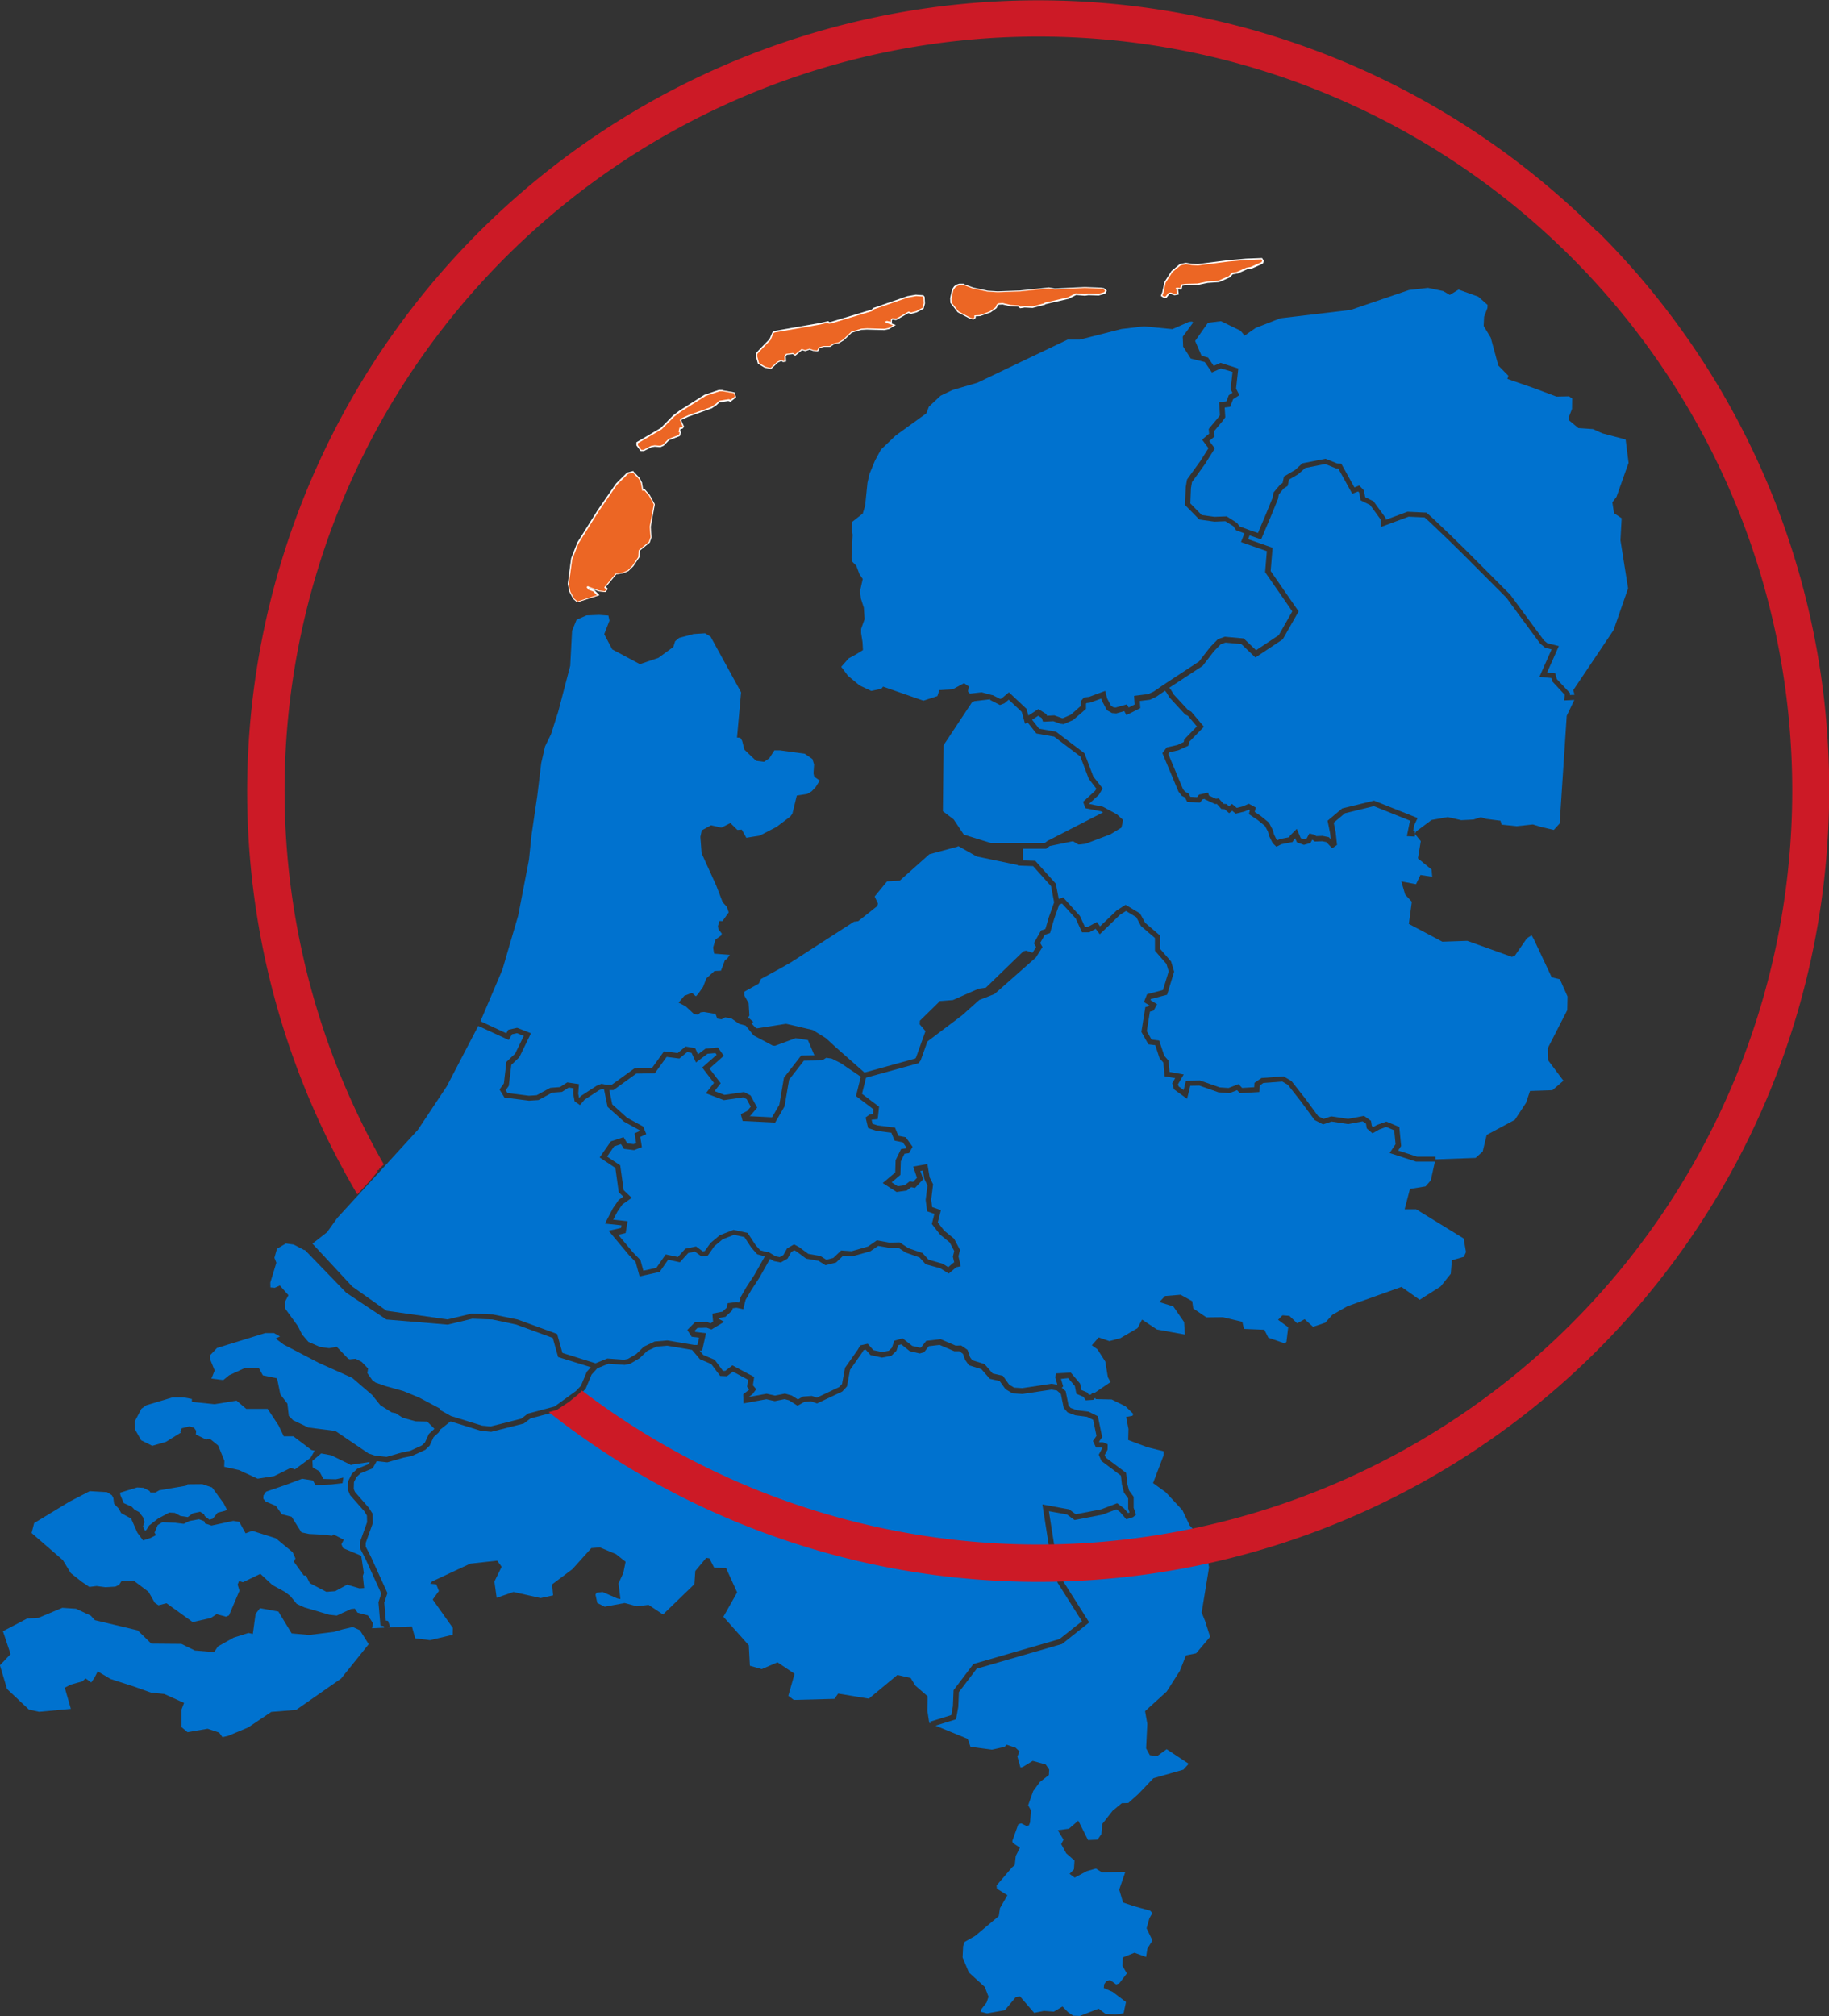
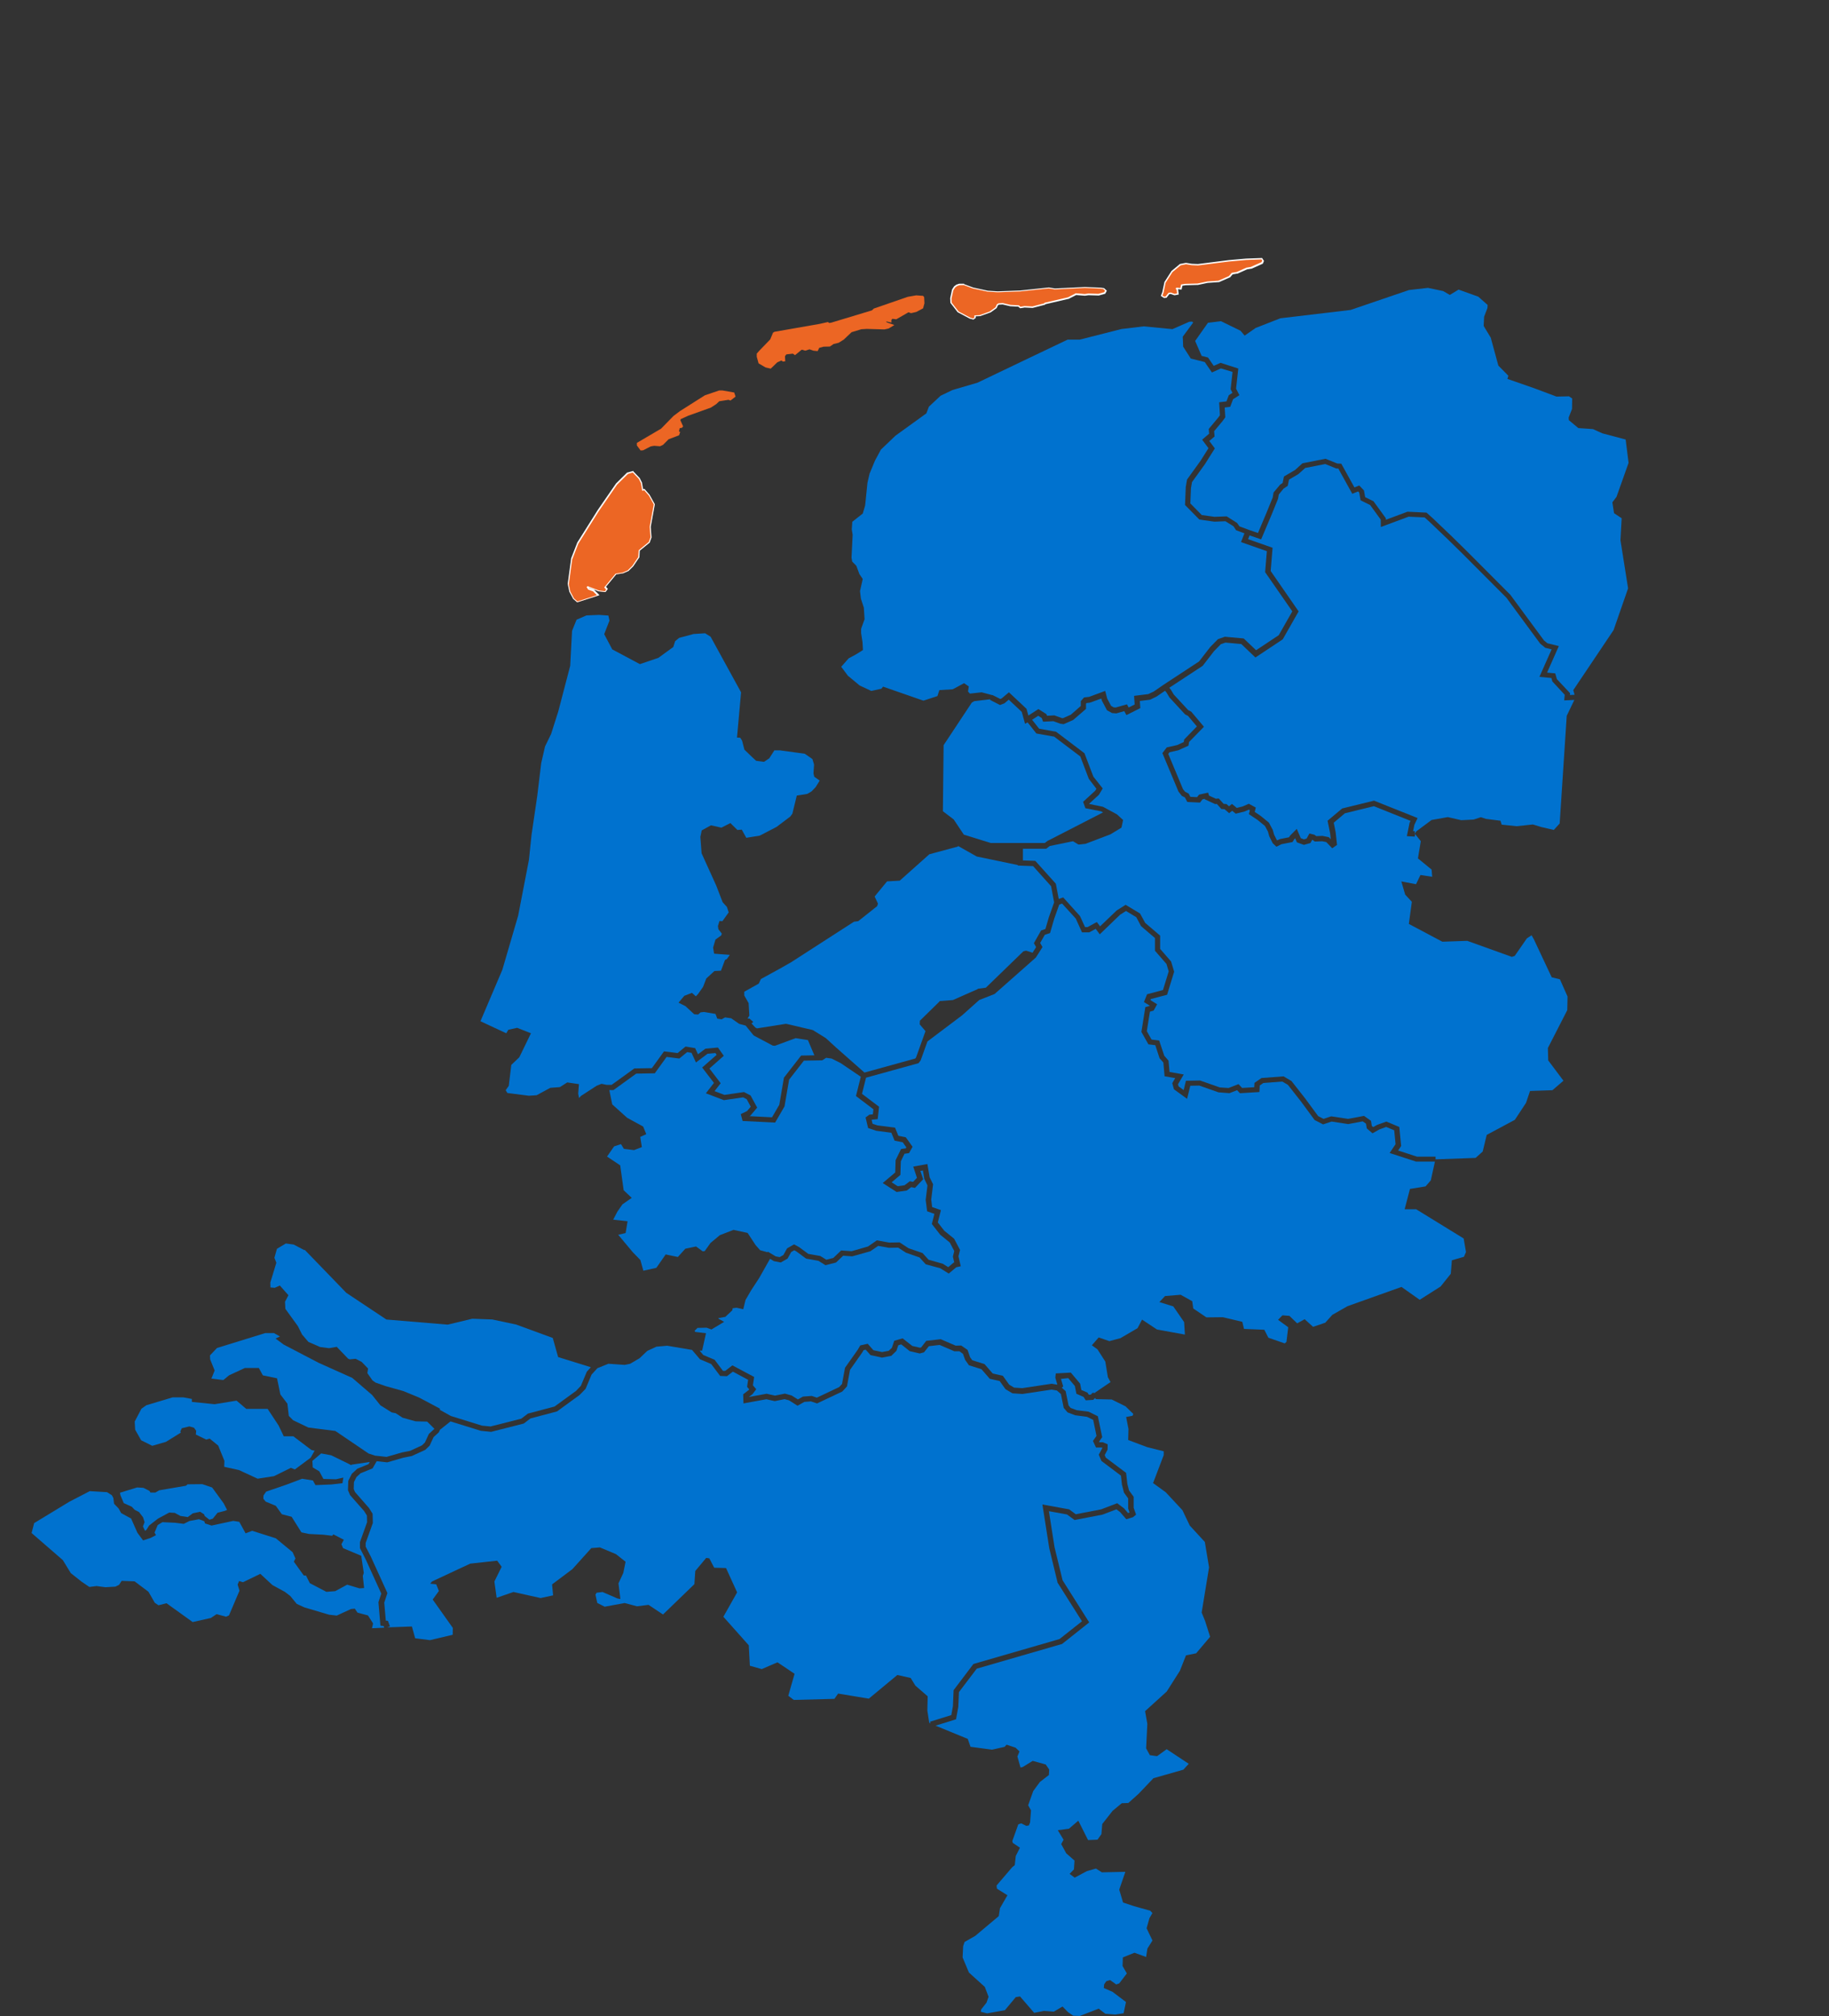
<svg xmlns="http://www.w3.org/2000/svg" width="72" height="79.347" viewBox="0 0 72 79.347">
  <rect x="0" y="0" width="72" height="79.347" fill="#333333" stroke="none" />
  <defs>
    <clipPath id="clip-path">
-       <rect id="Rectangle_1" data-name="Rectangle 1" width="72" height="79.347" fill="none" />
-     </clipPath>
+       </clipPath>
  </defs>
  <g id="Group_5" data-name="Group 5" transform="translate(0)">
    <path id="Path_1" data-name="Path 1" d="M236.3,147.038l0-.1.953-.56.489-.5.256-.193.978-.619.562-.191h.133l.46.08.054.161-.2.155-.077-.029-.364.057-.123.115-.208.135-.895.321-.287.131-.02.042.11.246-.049.056-.087.014-.028.13.047.018-.043.132-.412.156-.221.222-.116.054-.232-.018-.134.023-.3.154-.1.006Z" transform="translate(-211.229 -129.507)" fill="#ec6624" />
-     <path id="Path_2" data-name="Path 2" d="M239.451,144.683l.44.077.043.128-.171.134-.07-.026-.379.059-.128.121-.2.132-.889.318-.3.136-.029.061.108.242-.031.036-.095.015-.036.17.045.018-.031.1-.405.154-.226.226-.1.045-.225-.018-.14.024-.3.154-.083,0-.136-.185,0-.074.941-.552.494-.5.253-.19.976-.618.557-.188Zm0-.053h-.138l-.008,0-.557.188-.006,0-.005,0-.976.618-.256.192,0,0,0,0-.49.5-.935.549-.025.015v.029l0,.074v.018l.011.015.136.185.017.023.029,0,.083,0h.011l.01,0,.3-.15.126-.021.218.017H237l.012-.005.1-.045.009,0,.007-.007.217-.218.394-.15.024-.009.008-.024.031-.1.016-.048-.047-.018h0l.019-.09.059-.01.019,0,.013-.015.031-.036.022-.026-.014-.031-.1-.219.01-.022.28-.128.885-.317.006,0,.005,0,.2-.132,0,0,0,0,.117-.11.349-.055.057.021.028.01.023-.018.171-.134.029-.023-.012-.036-.043-.129-.01-.03-.031-.005-.44-.077Z" transform="translate(-211.003 -129.284)" fill="#fff" />
    <path id="Path_3" data-name="Path 3" d="M281.091,112.392l-.273-.16-.072-.261v-.122l.1-.115.43-.444.11-.265.056-.035,1.777-.311.33-.074.047.037.075-.01,1.607-.485.077-.072,1.334-.461.332-.058.274.019.041.049.012.242-.054.2-.266.142-.208.048-.1-.035-.483.277-.15-.02-.04.042,0,.106-.185-.041-.027.013.028.019.3.106-.225.137-.165.036-.693-.02-.217.013-.384.116-.308.292-.2.124-.2.049-.147.1-.244.005-.172.045-.066.129-.168-.017-.152-.053-.165.054-.14-.04-.264.215-.086-.059-.254.029-.056.072.011.2-.092.012-.06-.044-.162.074-.257.247Z" transform="translate(-250.956 -97.931)" fill="#ec6624" />
-     <path id="Path_4" data-name="Path 4" d="M286.8,109.352l.256.018.028.034.012.233-.05.179-.256.136L286.6,110l-.1-.036-.486.279-.154-.02-.057.059,0,.084-.162-.036-.077.036.066.045.257.091-.177.108-.156.033-.687-.02-.219.013-.4.119-.313.3-.194.121-.2.046-.149.1-.236,0-.189.049-.063.124-.149-.015-.154-.054-.166.054-.145-.041-.259.212-.077-.054-.275.031-.069.088.01.186-.057.008-.064-.047-.176.08-.254.242-.2-.044-.256-.152-.069-.251v-.105l.094-.108.429-.443.112-.265.049-.031,1.768-.307.319-.072.045.036.086-.011,1.618-.488.078-.072,1.328-.459Zm0-.053h-.006l-.328.057h-.008l-1.328.459-.011,0-.008.008-.069.064-1.6.483-.059.008-.028-.022-.02-.016-.025.006-.319.072-1.765.307-.01,0-.009.006-.049.031-.014.009-.007.015-.109.256-.422.436-.1.11-.013.015v.133l0,.007.069.251.006.021.018.011.256.152.007,0,.008,0,.2.044.028.006.02-.02.248-.236.139-.064.039.028.017.013.021,0,.057-.008.049-.006,0-.049-.009-.166.043-.055.233-.027.061.042.033.023.031-.025.238-.194.119.034.016,0,.016-.005.148-.049.137.048.006,0h.006l.149.015.036,0,.016-.032.052-.1.16-.041.23,0h.016l.013-.009.141-.095.187-.044.008,0,.007,0,.194-.121,0,0,0,0,.3-.288.378-.113.213-.012.682.02h.013l.156-.033.009,0,.008,0,.177-.108.1-.058-.105-.037-.077-.027.027.006,0-.064,0-.064.024-.025.128.017.018,0,.016-.009.464-.266.077.028.015.005.015,0L286.8,110l.007,0,.006,0,.256-.136.02-.011.006-.022.05-.179,0-.008v-.009l-.012-.232v-.018l-.011-.014-.028-.034-.014-.017-.023,0-.256-.018Z" transform="translate(-250.733 -97.701)" fill="#fff" />
    <path id="Path_5" data-name="Path 5" d="M353.518,106.825l-.486-.256-.28-.363-.006-.164.072-.332.076-.12.086-.066.107-.037.167,0,.364.133.579.126.394.025.887-.033,1.12-.119.244.039,1.175-.057.618.024.125.02.091.084-.049.091-.241.067-.4-.012-.141.02-.349-.028-.3.156-.912.213-.026.026-.467.121-.315-.015-.17.028-.065-.058-.319-.018-.313-.073-.154.011-.048.031-.053.118-.238.17-.4.144-.192.011,0,.074-.069.051Z" transform="translate(-315.318 -94.291)" fill="#ec6624" />
    <path id="Path_6" data-name="Path 6" d="M353.029,105.285l.354.131.582.127.4.025.889-.033,1.122-.119.237.039,1.18-.057.616.024.114.018.07.064-.034.063-.23.064-.39-.013-.145.02-.351-.029-.311.16-.914.212-.026.027-.46.119-.307-.015-.163.027-.062-.055-.328-.018-.309-.072-.168.011-.061.039-.054.119-.232.166-.39.14-.209.011,0,.085-.048.036-.1-.026-.475-.251-.272-.351-.006-.155.071-.325.072-.111.08-.059.1-.034Zm.009-.053h-.01l-.159,0h-.008l-.008,0-.1.034-.008,0-.007.005-.08.059-.008.006-.005.008-.072.111-.005.008,0,.009-.071.325v.013l.006.155v.017l.01.013.272.351.007.009.01.005.475.251.005,0h.006l.1.026.025.007.02-.015.048-.036.02-.015v-.025l0-.037.161-.008h.008l.007,0,.39-.14.007,0,.006,0,.232-.166.012-.008.006-.013.047-.1.036-.023.147-.009.3.07h.009l.31.017.048.043.019.017.025,0,.157-.026.3.015h.008l.008,0,.46-.119.014,0,.01-.01.016-.016.9-.209h.006l.006,0,.3-.153.336.027h.012l.141-.02.386.012h.008l.008,0,.23-.064.022-.006.011-.02.034-.063.019-.036-.03-.028-.07-.064-.012-.011-.016,0-.114-.018h-.006l-.616-.024-1.179.056-.232-.038h-.014l-1.122.119-.885.033-.389-.025-.575-.125-.351-.13Z" transform="translate(-315.092 -94.066)" fill="#fff" />
    <path id="Path_7" data-name="Path 7" d="M430.905,97.415l.05-.131.081-.386.273-.428.335-.279.219-.043.235.036.245.01,1.212-.154.677-.06.623-.024.046.068-.035.087-.432.193-.18.031-.369.166-.2.034-.109.126-.421.184-.447.033-.378.08-.489.013-.142.022-.033.146-.155-.02-.014.011.033.044.02.169-.131.024-.15-.052-.072.007-.117.146-.075.011Z" transform="translate(-385.183 -85.774)" fill="#ec6624" />
    <path id="Path_8" data-name="Path 8" d="M434.567,95.755l.03.044-.026.064-.423.189-.174.029-.376.168-.2.034-.111.129-.416.182-.438.031-.382.08-.485.013-.163.025-.031.14-.142-.018-.045.033.045.059.016.138-.1.018L431,97.06l-.089.008-.117.147-.054.008-.072-.047.043-.111.082-.39.269-.419.325-.269.212-.042.226.036.248.011,1.216-.154.676-.06Zm.027-.054h-.029l-.607.023-.679.06-1.213.154-.24-.01-.223-.036h-.009l-.009,0-.212.042-.013,0-.01.009-.325.269-.006.005,0,.007-.269.419-.005.008,0,.01-.082.386-.041.107-.015.04.036.023.072.047.017.011.02,0,.055-.008.021,0,.013-.016.1-.129.055-.005.138.048.013,0,.014,0,.1-.018.049-.009-.006-.049-.016-.138,0-.014-.009-.011v0l.094.012.048.006.011-.047.023-.105.124-.019.481-.013h.009l.378-.08.434-.03h.009l.008,0,.416-.182.011,0,.008-.009.1-.115.184-.031h.007l.006,0,.37-.165.167-.027h.007l.006,0,.422-.189.02-.009.008-.02.026-.064.01-.026-.016-.023-.03-.044Z" transform="translate(-384.909 -85.546)" fill="#fff" />
    <path id="Path_9" data-name="Path 9" d="M210.947,179.975l-.152-.281-.061-.286.132-.988.245-.63.81-1.288.718-1.039.435-.43.217-.059.25.263.09.178.048.276.064-.019.2.225.2.357-.162.889.031.414-.069.2-.4.326-.014.26-.239.354-.185.183-.209.092-.274.043-.426.515.075.086-.07.094-.248-.03-.438-.168-.012.009.045.069.19.07.186.186-.823.264Z" transform="translate(-188.374 -156.407)" fill="#ec6624" />
    <path id="Path_10" data-name="Path 10" d="M213.049,174.753l.239.251.085.171.05.3.077-.023.186.212.191.344-.161.879.031.415-.065.184-.4.329-.015.264-.235.348-.182.179-.2.087-.277.043-.447.54.075.087-.048.064-.233-.028-.446-.172-.043.034.063.1.193.071.151.151-.767.246-.136-.118-.146-.274-.058-.279.132-.979.243-.624.808-1.284.717-1.039.427-.421Zm.017-.06-.03.008-.195.053-.013,0-.01.01-.427.421,0,0,0,0-.717,1.039-.809,1.286,0,0,0,0-.243.624,0,.006v.006l-.132.979v.009l0,.009.058.279,0,.007,0,.007.146.274,0,.009.007.006.136.118.023.02.028-.009.768-.246.083-.027-.062-.062-.151-.151-.008-.008-.011,0-.177-.065-.008-.012.379.146.006,0h.007l.233.028.03,0,.018-.024.048-.064.026-.034-.028-.032-.046-.053.405-.49.257-.04h.007l.006,0,.2-.087.009,0,.007-.007.182-.179,0,0,0,0,.235-.348.008-.012v-.015l.013-.241.386-.314.012-.009,0-.014.065-.184,0-.011V177.3l-.03-.408.159-.873,0-.019-.009-.017-.191-.344,0-.005,0,0-.186-.212-.022-.026-.033.01-.019.006-.04-.239v-.008l0-.007-.085-.171,0-.007-.006-.006-.239-.251Z" transform="translate(-188.14 -156.157)" fill="#fff" />
-     <path id="Path_11" data-name="Path 11" d="M1.522,596.748l-.453.031-.953.5.3.9-.419.44.279.933.861.81.4.089,1.252-.116-.239-.832.228-.121.462-.128.128-.118.223.16.129-.188.126-.248.508.3.952.308.642.229.517.052.78.351-.1.26v.693l.236.2.791-.136.455.152.13.18.216-.049.793-.332.913-.613.977-.079,1.771-1.234,1.087-1.353-.348-.55-.279-.126-.4.092-.342.1-.974.121-.689-.061-.524-.86-.724-.133-.173.227-.108.786-.171-.038-.587.185-.616.345-.148.224-.761-.063-.529-.26-1.184-.01-.538-.523-1.682-.4-.166-.18-.579-.271-.538-.036Z" transform="translate(0 -533.079)" fill="#0072cf" />
    <path id="Path_12" data-name="Path 12" d="M45.483,552.322l.052-.029.114-.18.344-.267.444-.24.218.012.223.121.288.045.2-.148.289-.061.156.1.025.069.184.143.133-.04.186-.233.285-.074.091-.037-.137-.264-.451-.619-.386-.132-.579.006-.066.057-1.052.179-.153.089-.193,0-.04-.067-.237-.119-.246-.015-.675.207.017.1.131.309.316.143.112.119.173.089.159.208.06.19-.065.169Z" transform="translate(-39.776 -492.076)" fill="#0072cf" />
    <path id="Path_13" data-name="Path 13" d="M287.9,317.116l.133-.456.21-.591-.12-.637-.709-.79-.6-.022V314.6l-1.618-.336-.726-.41-.027.021-1.112.3-1.166,1.039-.5.029-.489.595.132.279-.032.1-.746.592-.168.022-2.483,1.6-.426.242-.754.413-.085.181-.569.318,0,.149.171.3.029.488-.07.121.075,0,.148.131-.069.058.149.161.066.035,1.12-.177h.041l1.022.239.031.013.5.311.4.367,1.118.986,2-.553.03-.039.263-.734h0l.109-.305-.226-.265.006-.145.76-.744.024-.032.048,0,.47-.037.449-.2h0l.513-.225.026-.021.305-.039,1.48-1.434.106-.025.253.082.141-.222-.088-.154.283-.5Z" transform="translate(-246.746 -280.554)" fill="#0072cf" />
    <path id="Path_14" data-name="Path 14" d="M355.811,262.917l-.3-.393-.334-.879-1.029-.78-.7-.124-.346-.437-.1.054-.13-.468-.512-.48-.171.144-.173.066-.391-.2.013-.026-.632.073-.1.058-1.11,1.676-.028,2.6.425.322.4.6,1.054.327,1.184,0,.95,0,.122-.094.01,0,2.161-1.11-.082-.043-.614-.12-.09-.253.476-.437Z" transform="translate(-312.65 -231.873)" fill="#0072cf" />
    <path id="Path_15" data-name="Path 15" d="M234.391,390.682l-.352-.176-.213-.03-.157.1-.721.012-.582.748-.181,1.053-.37.637-1.28-.064-.072-.27.247-.119.146-.173-.16-.295-.14-.072-.758.11-.709-.27.318-.408-.464-.606.571-.5-.049-.07-.312.029-.454.342-.174-.379-.172-.029-.309.253-.5-.064-.466.645-.731.013-.895.647h-.164l.115.563.586.528.632.345.122.3-.237.108.063.4-.307.119-.4-.049-.114-.187-.272.09-.277.4.518.346.136.979.317.3-.366.257-.2.289-.163.313.566.061-.077.466-.291.067.573.686.3.308.116.421.512-.114.367-.527.48.1.293-.325.423-.089.261.191.079-.008.229-.321.365-.305.54-.21.555.12.316.48.177.2.293.081.013-.023.306.184.156.031.148-.084.146-.262.274-.156.2.108.359.265.475.084.236.147.274-.07.31-.295.411.029.645-.185.349-.242.486.088.411-.008.352.231.55.189.237.263.558.158.216.134.216-.182.021,0-.054-.233.054-.22-.176-.334-.377-.308-.329-.421.1-.4-.286-.1-.057-.449.07-.57-.124-.259-.055-.329-.1.018.11.329-.322.339-.149-.029-.174.133-.4.057-.547-.352.492-.416.015-.484.215-.44.185-.025.022-.04-.141-.2-.32-.062-.129-.313-.593-.077-.321-.107-.1-.417.151-.111.136-.012.022-.2-.687-.52.19-.76Z" transform="translate(-201.302 -348.844)" fill="#0072cf" />
    <path id="Path_16" data-name="Path 16" d="M179.123,244.549l.08-.138.347-.077.544.215-.458.944-.315.3-.1.826-.121.17.067.11.844.108.307-.02.538-.291.377-.028.29-.185.461.068-.03.372.033.175.076-.083.616-.4.192-.077.2.04h.2l.893-.645.691-.012.478-.661.534.068.313-.257.378.063.111.242.292-.22.494-.046.23.326-.565.5.443.579-.242.311.389.148.771-.112.258.134.261.479-.27.318-.038.018.892.045.286-.492.183-1.068.677-.87.521-.009,0,0-.254-.6-.484-.076-.813.3-.086-.006-.734-.39-.033-.027-.3-.371,0,0-.258-.07-.314-.219-.239-.034L187.6,244l-.171-.027-.07-.186-.452-.077-.137.016-.094.085-.153-.01-.346-.319-.273-.138.228-.27.3-.116.153.136.084-.086.2-.284.128-.332.321-.294.256-.012.159-.424.073-.035.117-.164-.619-.048-.04-.238.094-.316.227-.164.022-.071-.133-.17-.02-.126.061-.2.117.006.246-.344-.069-.214-.169-.187-.251-.652-.578-1.275-.048-.644.054-.256.364-.2.41.092.354-.18.276.271.172-.012.178.321.53-.086.657-.34.545-.411.083-.114.173-.712.413-.065.169-.1.159-.165.161-.259-.214-.152-.031-.131.023-.348-.065-.217-.3-.208-.981-.135-.216,0-.2.313-.208.14-.309-.041-.163-.15-.3-.289-.091-.353-.071-.115-.129-.008.16-1.781-1.2-2.189-.215-.134-.453.028-.57.153-.158.131-.071.227-.588.428-.728.247-1.087-.579-.318-.6.207-.533-.042-.2-.372-.025-.492.02-.389.169-.177.437-.073,1.377-.471,1.8-.281.883-.239.492-.15.652-.156,1.292-.227,1.547-.1.969-.425,2.2-.622,2.127-.862,2.027Z" transform="translate(-159.193 -203.882)" fill="#0072cf" />
    <path id="Path_17" data-name="Path 17" d="M312.779,133.579l.457.214.4-.087.064-.082,1.588.552.553-.18.075-.235.529-.033.444-.24.186.128-.031.2.075.082.463-.051.425.114,0-.007.307.155.053-.02.288-.242.692.65.074.265.393-.256.316.2.023.064.293-.015.3.109.039,0,.306-.135.393-.344,0-.191.129-.145.2-.023.632-.234.078.3.154.29.1.057.083.006.442-.125.066.125.236-.118-.023-.34.561-.07.212-.1.4-.275,1.385-.909.439-.567.305-.311.272-.095.742.067.487.464.892-.592.534-.938-1.07-1.543.068-.826-1.017-.357.135-.345-.33-.123-.1-.153-.318-.2-.435.017-.592-.083-.564-.574.029-.709.051-.294.535-.742.308-.49-.25-.335.276-.235-.016-.187.374-.448.067-.092-.031-.51.288-.035.092-.243.145-.093-.073-.142.076-.682L327,121.1l-.354.159-.281-.409-.224-.057-.286-.072-.041-.01-.3-.467-.016-.393.411-.557-.047-.037-.111.008-.659.289-1.131-.109-.878.105-1.639.417-.478,0-1.456.694-2.09,1-.985.289-.468.224-.462.432-.1.263-1.213.876-.576.55-.235.436-.211.511-.083.354-.092.9-.094.316-.411.323-.021.3.034.214-.044.9.026.152.163.166.122.328.131.191-.108.477.036.3.115.353.029.453-.136.378,0,.173.055.35.017.314-.263.164-.3.163-.292.331.263.353Z" transform="translate(-278.938 -106.6)" fill="#0072cf" />
    <g id="Group_2" data-name="Group 2" transform="translate(0)">
      <g id="Group_1" data-name="Group 1" clip-path="url(#clip-path)">
        <path id="Path_18" data-name="Path 18" d="M584.581,258.54" transform="translate(-522.552 -231.107)" fill="#0072cf" />
      </g>
    </g>
-     <path id="Path_19" data-name="Path 19" d="M117.526,390.884l1.348.953,2.4.342.953-.228.841.033.974.2,1.549.568.209.746,1.3.408.467-.188.659.047.151-.031.33-.193.3-.292.424-.2.492-.042.013,0,1.045.177v0l.133,0,.064-.287-.29-.036-.173-.268.3-.3.484-.01.132.049.1-.062,0,0-.029-.321.4-.076.176-.166.024-.166.353-.045.1.021.055-.207.23-.4.319-.487.409-.724-.3-.084-.233-.263-.272-.414-.408-.088-.448.174-.327.274-.257.368-.257.027-.251-.183-.263.055-.329.365-.462-.1-.334.48-.79.176-.155-.564-.263-.275-.8-.957.49-.113.017-.1-.652-.07.316-.606.225-.326.184-.129-.182-.171-.133-.958-.619-.413.441-.633.5-.164.148.243.247.03.1-.038-.061-.388.2-.09-.016-.038-.6-.33-.647-.583-.141-.693-.065-.013-.124.049-.576.375-.181.213-.211-.149-.059-.314.016-.2-.187-.027-.269.171-.385.029-.539.292-.373.024-.966-.123-.193-.316.171-.24.1-.849.343-.322.341-.7-.27-.107-.192.043-.131.225-1.2-.552L121.25,383l-1.141,1.717-1.125,1.231-2.048,2.238-.4.559-.577.452Z" transform="translate(-103.66 -340.25)" fill="#0072cf" />
    <path id="Path_20" data-name="Path 20" d="M448.6,180.643l-.039-.136-.471-.046.48-1.082-.251-.062-.2-.165-1.33-1.806-1.732-1.736-.59-.578-.713-.68-.183-.165-.631-.03-1.092.406-.006-.292-.416-.572-.376-.186-.055-.306-.042-.044-.231.093-.55-.994-.076,0-.438-.177-.789.155-.269.242-.368.216-.051.246-.163.108-.188.231-.03.17-.254.626-.411.971-.456-.156-.058.148.964.339-.075.914,1.1,1.59-.625,1.1-1.076.714-.556-.53-.623-.056-.182.063-.266.271-.449.581-1.314.862.06.073.114.191.569.615.121.063.5.593-.586.6-.023.145-.4.181-.344.077-.051.066.579,1.387.08.1.142.073.067.129.266.013.079-.1.357-.078.032.115.27.125.116-.01.192.212.111.007.1.088.117-.093.188.157.23-.056.245-.107.274.149-.042.172.232.155.327.267.151.286.053.188.106.211.013.012.11-.05.357-.07.05-.074.257-.258.157.366.123.046.107-.03.11-.2.195.048.076.056.242-.009.25.05.078.081-.026-.238-.1-.489.575-.484,1.254-.307,1.715.684-.128.27-.049.247.07,0-.006.106.063-.1.6-.446.64-.114.529.122.485-.025.288-.093.2.066.57.073.047.154.59.061.639-.068.33.1.494.115.231-.254.278-4.239.3-.624-.4.019.022-.22Z" transform="translate(-387.489 -153.822)" fill="#0072cf" />
    <path id="Path_21" data-name="Path 21" d="M352.025,511.319l.087.295-.055.054.153.134.113.559.081.1.24.09.466.058.367.18.171.823-.122.175.011.025h.135l.192.081-.005.212-.113.213.043.1.8.6.049.436.066.256.182.249,0,.433.095.27-.12.1-.264.082-.243-.282-.146-.109-.547.208-1.1.213-.3-.219-.711-.129.222,1.418.316,1.3,1.049,1.66-1.067.847-.02.006-3.341.967-.7.922-.026.584-.088.486-.807.251,1.268.521.108.311.847.113.494-.11.08-.086.353.118.154.147-.082.2.122.434.089-.021.391-.241.513.142.137.2-.012.214-.354.274-.263.358-.2.56.113.2-.037.476-.046.115-.1.02-.2-.1-.118.039-.236.659.02.071.281.19-.164.325-.04.362-.1.08-.616.72.015.125.413.259-.293.507-.048.314-.928.779-.419.239-.056.167-.021.442.249.593.625.566.148.388-.08.231-.211.268-.013.092.247.062.7-.124.429-.515.167-.026.556.644.116-.022.27-.053.388.028.342-.2.221.224.2.136.263.01.74-.287.261.2.393.031.327-.05.094-.443-.53-.4-.343-.15.014-.146.084-.121.147-.047.244.173.118-.041.3-.392-.169-.292.011-.338.458-.185.458.167.05-.329.2-.319-.231-.481.113-.4.117-.2-.09-.093-.628-.175-.439-.146-.15-.508.241-.7-.926.02-.231-.149-.355.1-.483.258-.2-.148.171-.177.023-.347-.325-.284-.2-.365.094-.17-.228-.377.439-.057.369-.317.384.763.371-.015.154-.217.034-.4.406-.518.362-.3.258-.009.4-.358.588-.617,1.178-.336.212-.232-.868-.574-.379.274-.282-.039-.148-.267.047-.966-.088-.5.851-.772.519-.816.24-.608.4-.081.55-.65-.2-.628-.133-.326.291-1.778-.166-1-.593-.645-.289-.605-.656-.705-.5-.362.419-1.1,0-.152-.647-.161-.751-.282.011-.435-.092-.471.252-.048.031-.072-.308-.3-.542-.269-.633-.015,0-.033h-.039l-.051.062-.3.019-.087-.136-.281-.121-.06-.306-.262-.311Z" transform="translate(-310.259 -457.05)" fill="#0072cf" />
    <path id="Path_22" data-name="Path 22" d="M400.4,267.435l-.7-1.491-.092-.163-.185.121-.479.691-.112.038L397.076,266l-.981.034-1.319-.7.118-.871-.262-.283-.152-.519.579.109.175-.362.461.071-.022-.283-.539-.441.113-.678-.23-.286h0l-.006.106-.313-.017.107-.525.037-.077L393.4,260.7l-1.14.279-.441.371.076.375.054.5-.189.132-.234-.244-.16-.032-.291.011-.1-.073-.074.132-.258.072-.273-.1-.069-.161-.027.027-.078.123-.433.084-.2.1-.147-.14-.134-.271-.053-.187-.116-.217-.286-.235-.347-.231.038-.158-.039-.021-.176.075-.343.084-.138-.115-.12.095-.18-.156-.126-.008-.179-.2-.067.006-.41-.19,0-.016-.086.019-.1.128-.5-.024-.092-.177-.122-.062-.133-.17-.633-1.514.173-.225.408-.091.261-.121.016-.1.5-.512-.348-.414-.116-.06-.615-.667-.116-.193-.059-.071-.341.233-.251.12-.4.05.019.281-.548.274-.083-.156-.314.089-.168-.013-.2-.111-.2-.378-.022-.083-.449.163-.133.016-.021.023,0,.207-.506.436-.373.164-.133-.017-.271-.1-.408.02-.051-.144-.139-.089-.241.157.278.352.666.119,1.118.847.35.92.368.465-.15.25-.385.353,0,.007.54.11.272.146h0l.282.153.243.223-.064.3-.039.024h0l-.392.239-.982.374-.246.028-.036,0-.212-.129-.914.187-.141.108-.917,0,0,.46.487.017.809.9.114.6.175-.061.66.732.2.436h.1l.365-.2.127.17.654-.625.352-.222.568.342.2.367.591.505,0,.522.431.495.12.4-.278.909-.638.168-.017.043.263.163-.139.25-.145.041-.122.768.187.331.3.037.2.6.167.191.04.446.559.1-.226.385.023.082.2.147.09-.367.557-.01.777.272.343.023.393-.153.142.151.477-.029.008-.17.277-.192.869-.065.311.183.532.676.52.706.211.108.3-.1.668.1.624-.118.276.195.032.2.053.046.163-.09.358-.127.508.213.073.748-.119.178.742.242.731,0v.106l1.577-.057.279-.251.158-.654,1.108-.594.44-.668.158-.467.881-.03.434-.374-.6-.8-.013-.487.763-1.49.011-.537-.3-.677Z" transform="translate(-339.316 -228.971)" fill="#0072cf" />
    <path id="Path_23" data-name="Path 23" d="M153.783,513.568l.842-.262.064-.352.026-.628.78-1.031.034-.01,3.355-.971.885-.7-.966-1.528,0-.017-.322-1.331-.27-1.721,1.053.192.262.193,1-.194.629-.241.266.2.16.186.062-.019-.055-.156,0-.4-.165-.226-.081-.317-.039-.353-.768-.578-.105-.246.138-.258v-.017l-.019-.008h-.227l-.121-.258.14-.2-.131-.631-.242-.119-.467-.061-.3-.114-.152-.179-.109-.543-.159-.139-.208-.035-1.146.172-.395-.026-.275-.164-.229-.32-.388-.088-.328-.377-.493-.155-.149-.212-.087-.239-.138-.1-.2,0-.579-.249-.424.049-.191.241-.167.046-.395-.091-.334-.267-.117.034-.074.221-.2.195-.368.071-.452-.1-.188-.213-.082.018-.06.1-.476.677-.12.651-.183.2-.994.47-.243-.081-.257.02-.269.151-.334-.212-.175-.047-.388.078-.331-.074-.9.164-.012-.358.223-.173.016-.021-.085-.1.041-.277-.6-.321-.235.18-.266-.011-.353-.469-.442-.188-.312-.367-.975-.165-.428.037-.358.166-.307.291-.371.217-.214.043-.639-.045-.434.175-.229.252-.235.561-.239.243-.886.645-1.046.277-.263.2-1.284.327-.406-.041-1.194-.37-.414.329-.046.1-.207.19-.153.333-.172.167-.532.244-.328.064-.638.185-.415-.046-.163.283-.473.192-.16.148-.1.2-.009.273.051.118.547.624.145.23.01.363-.282.786,0,.146.206.4.649,1.427-.124.376.061.708.084.01.079.216-.109.04.974-.035.128.464.583.074.894-.212.006-.269-.793-1.118.244-.337-.105-.261-.237-.027.076-.088,1.5-.7,1.06-.116.177.24-.286.58.089.641.662-.229,1.067.239.493-.106-.04-.432.8-.6.745-.828.338-.027.631.264.379.3-.089.44-.19.412.076.615-.118-.022-.586-.254-.235.029-.043.076.071.326.291.148.784-.145.489.129.454-.057.569.379,1.236-1.194.035-.519.43-.515.123.017.191.37.467.013.436.958-.541.959,1,1.123.043.805.468.132.619-.267.673.452-.248.865.217.163,1.6-.042.145-.208,1.208.2,1.124-.932.525.119.184.3.485.42-.013.564.074.479.054.022Z" transform="translate(-117.176 -445.805)" fill="#0072cf" />
    <path id="Path_24" data-name="Path 24" d="M285.965,347.232h-.453l.209-.8.615-.1.206-.238.162-.737-.742,0-1.041-.339.233-.348-.053-.546-.315-.132-.272.1-.267.151-.226-.193-.03-.186-.129-.092-.571.108-.654-.1-.335.112-.334-.172-.547-.743-.505-.642-.22-.129-.746.056-.143.1-.012.256-.767.047-.112-.12-.3.118-.432-.033-.754-.265-.356.006-.126.515-.518-.376-.066-.24.116-.2-.418-.072-.048-.54-.15-.171-.168-.513-.271-.033-.276-.489.155-.975.184-.052-.238-.147.122-.308.627-.166.225-.734-.088-.293-.453-.52,0-.5-.548-.469-.187-.351-.405-.244-.232.146-.8.771-.161-.215-.252.138-.287,0-.247-.544-.537-.588-.112.039-.2.564-.162.558-.206.068-.183.322.092.16-.262.414-.012.01-1.6,1.413-.032.019-.585.229-.671.6-1.367,1.03-.268.747-.084.109-2.066.571-.159.635.672.508-.054.488-.24.022.037.16.2.066.685.086.132.322.291.057.268.375-.14.25-.178.024-.145.3-.016.533-.345.291.239.154.27-.038.206-.157.128.025.154-.161-.147-.442.558-.1.088.523.136.272-.074.607.037.292.346.12-.124.484.257.329.385.311.234.444-.062.249.09.392-.178.04-.294.248-.334-.208-.574-.158-.242-.268-.534-.187-.308-.2-.367.007-.421-.076-.306.212-.715.2-.355-.025-.282.268-.415.106-.278-.173-.484-.086-.393-.29-.073-.04-.12.068-.146.262-.268.152-.27-.054-.151-.091-.426.754-.319.488-.219.377-.09.365-.262-.058-.156.02-.011.079-.275.259-.274.052,0,.018.225.128-.5.3-.189-.07-.359.008-.116.116.026.041.424.053-.152.684-.1,0,.146.172.448.19.326.435.089,0,.282-.216.857.455-.049.329.131.153-.143.191-.149.116v0l.7-.128.329.074.393-.079.268.076.241.153.2-.112.347-.026.2.068.879-.416.113-.123.117-.637.5-.708.1-.172.294-.065.224.254.341.072.265-.051.121-.116.093-.277.33-.095.382.3.3.068.048-.013.2-.256.568-.066.589.254.219-.005.25.173.1.289.085.117.483.152.322.37.4.091.25.35.193.115.321.021,1.157-.174.212.036.009-.009-.078-.265.019-.168.592-.032.366.434.049.251.238.1.055.086.083-.005.056-.068h.116l0-.018.6-.407-.105-.194-.1-.612-.309-.483-.221-.159.269-.309.42.145.437-.117.673-.393.177-.337.587.389,1.1.2-.031-.492-.425-.616-.549-.171.223-.237.614-.051.457.254.039.285.518.351.647-.007.767.182.066.279.8.033.16.314.643.223.068-.057.07-.578-.4-.293.174-.177.274.022.305.294.294-.163.331.3.48-.162.278-.309.6-.342,2.123-.757.717.506.823-.523.4-.5.043-.532.476-.137.08-.187-.091-.534Z" transform="translate(-230.217 -299.639)" fill="#0072cf" />
    <path id="Path_25" data-name="Path 25" d="M458.618,115.8l-.3-.2-.066-.427.163-.215.475-1.338-.115-.919-.922-.245-.365-.165-.575-.039-.374-.313-.008-.1.133-.342.006-.411-.125-.085-.492.011-.867-.325-1.065-.371.037-.124-.394-.4-.3-1.1-.278-.46.017-.362.131-.343.008-.121-.367-.326-.777-.279-.345.21-.26-.152-.6-.126-.747.085-2.3.784-2.764.328-.975.382-.43.3-.165-.194-.768-.374-.511.062-.505.716.255.588.251.064.226.329.267-.12.7.224-.088.792.131.257-.249.159-.113.3-.217.026.024.387-.117.159-.323.386.018.209-.208.177.218.292-.389.619-.51.708-.041.239-.024.6.449.457.5.07.482-.018.41.26.091.133.368.137v0l.362.124.333-.788.249-.613.031-.191.258-.309.1-.069.052-.253.44-.258.287-.261.909-.179.463.187.158.007.517.934.191-.076.184.195.048.264.328.162.486.668v.06l.852-.317.749.036.242.217.717.683.592.58,1.749,1.754,1.327,1.8.132.107.45.111-.463,1.044.322.031.064.226.52.554-.007.071.185-.009-.053-.182,1.587-2.364.571-1.643-.3-1.893Z" transform="translate(-394.78 -95.403)" fill="#0072cf" />
    <path id="Path_26" data-name="Path 26" d="M50.244,520l.437.218.54-.156.589-.365-.025-.042.059-.128.3-.073.179.052.087.119-.013.149.41.2.135-.04.336.275.244.6-.008.235.582.129.734.339.646-.1.662-.327.157.064.622-.462.156-.277-.127-.028-.711-.539h-.376l-.206-.428-.429-.65h-.842L54,518.44l-.864.141-.894-.091v-.116l-.333-.062-.428,0-1.033.31-.192.136-.266.506.019.32Z" transform="translate(-44.688 -463.315)" fill="#0072cf" />
    <path id="Path_27" data-name="Path 27" d="M25.494,545.958l-.024-.065-.126-.015-.079-.923.112-.339-.613-1.347-.227-.443,0-.234.281-.784-.007-.265-.109-.174-.554-.63-.082-.193.012-.366.139-.279.217-.2.441-.179.049-.086-.723.107,0,.023-.129-.068-.668-.325-.394-.073-.345.293.013.257.26.154.161.3.492.013.292-.066-.033.22-.436.05-.628.026-.1-.183-.425-.068-.615.232-.8.275-.106.151-.006.128.091.114.4.166.237.331.386.1.385.613.3.064.566.029.346.042.046-.055.411.211-.094.178.066.153.714.3.1.675-.038.119.051.476-.183.012-.483-.145-.47.255-.349.027-.653-.342-.15-.3-.086,0-.392-.545.063-.126-.112-.248-.661-.546-.932-.295-.257.1-.249-.453-.237-.037-.856.184-.255-.084-.029-.087-.21-.079-.374.07-.224.112-.339-.042-.5-.024-.186.111-.126.3.057.1-.22.113-.288.094-.223-.3-.248-.561-.392-.214-.1-.182-.179-.185-.029-.23-.059-.107-.189-.12-.68-.04-.8.414-1.39.844-.1.39,1.229,1.065.315.514.421.333.309.211.282-.036.35.046.394-.023.145-.072.1-.156.51.02.546.41.248.432.146.1.317-.08,1.029.74.717-.161.225-.15.371.1.117-.052.413-.972-.073-.24.057-.14.154.047.682-.33.477.442.491.268.21.161.255.311.3.138.976.289.3.034.56-.258.15-.015.108.158.411.109.2.316-.042.189Z" transform="translate(-10.368 -481.897)" fill="#0072cf" />
    <path id="Path_28" data-name="Path 28" d="M78.075,495.92l-.128.318.468.058.228-.187.621-.288h.551l.157.29.559.116.13.634.277.364.056.481.169.171.6.287,1.062.135,1.311.889.275.09v-.005l.43.047.607-.175.324-.064.464-.215.118-.115.154-.336.209-.191.006-.013-.282-.28-.458-.011-.51-.142L85.2,497.6l-.156-.03-.446-.281-.326-.407-.781-.671-1.32-.592-1.375-.717-.323-.239.173-.082-.237-.134-.342,0-1.9.587-.276.291.006.154Z" transform="translate(-69.625 -441.981)" fill="#0072cf" />
    <path id="Path_29" data-name="Path 29" d="M100.2,463.008l.169.015.2-.091.338.382-.135.258.016.281.493.68.163.328.25.291.459.2.356.047.3-.054.448.467.063.026.232-.022.237.122.253.261-.027.181.2.286.123.087.4.14.694.194.624.258.821.436-.015.041.44.246,1.226.38.337.032,1.208-.307.262-.2,1.047-.277.847-.616.191-.2.234-.557.158-.174-1.288-.4-.211-.752-1.44-.528-.942-.2-.786-.029-.964.231-.017,0-2.4-.2-1.576-1.048-1.639-1.694-.015.012-.421-.221-.307-.042-.351.21-.1.353.077.195-.237.779Z" transform="translate(-89.553 -412.338)" fill="#0072cf" />
    <g id="Group_4" data-name="Group 4" transform="translate(0)">
      <g id="Group_3" data-name="Group 3" clip-path="url(#clip-path)">
        <path id="Path_30" data-name="Path 30" d="M144.852,9.119A31.143,31.143,0,0,0,96.039,47.008l.451-.485.348-.413V46.09l0-.038.037-.009.023-.006v-.007l0-.027.019-.018.164-.156a29.675,29.675,0,1,1,7.8,8.9l-.138.142,0,0,0,0-.367.3,0,0,0,0-.5.33-.007,0-.008,0-.288.076a31.136,31.136,0,0,0,50.406-24.456,30.931,30.931,0,0,0-9.119-22.016" transform="translate(-81.972)" fill="#cc1a26" />
      </g>
    </g>
  </g>
</svg>